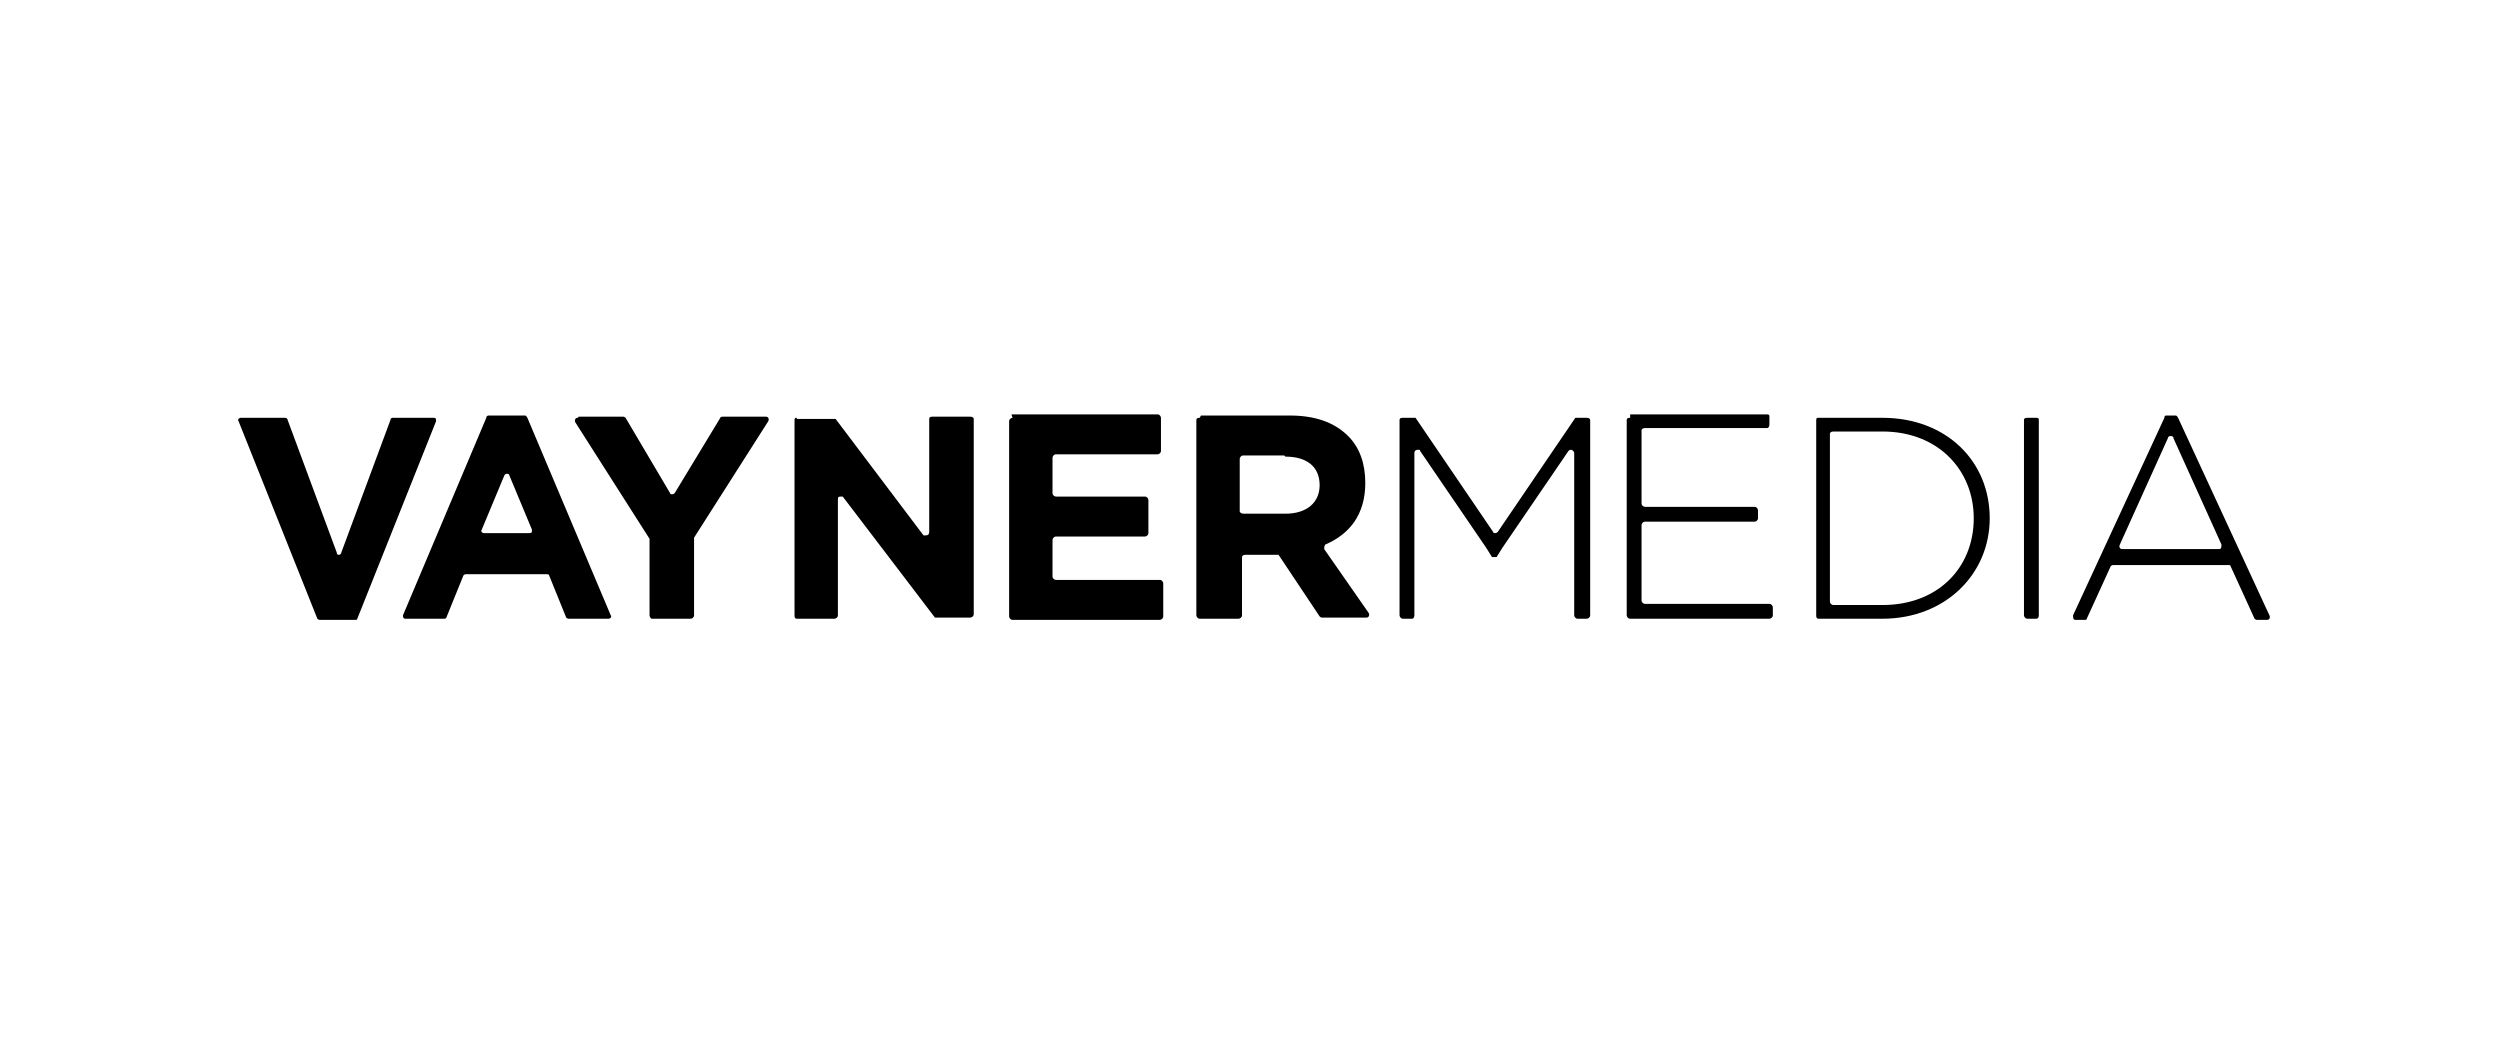
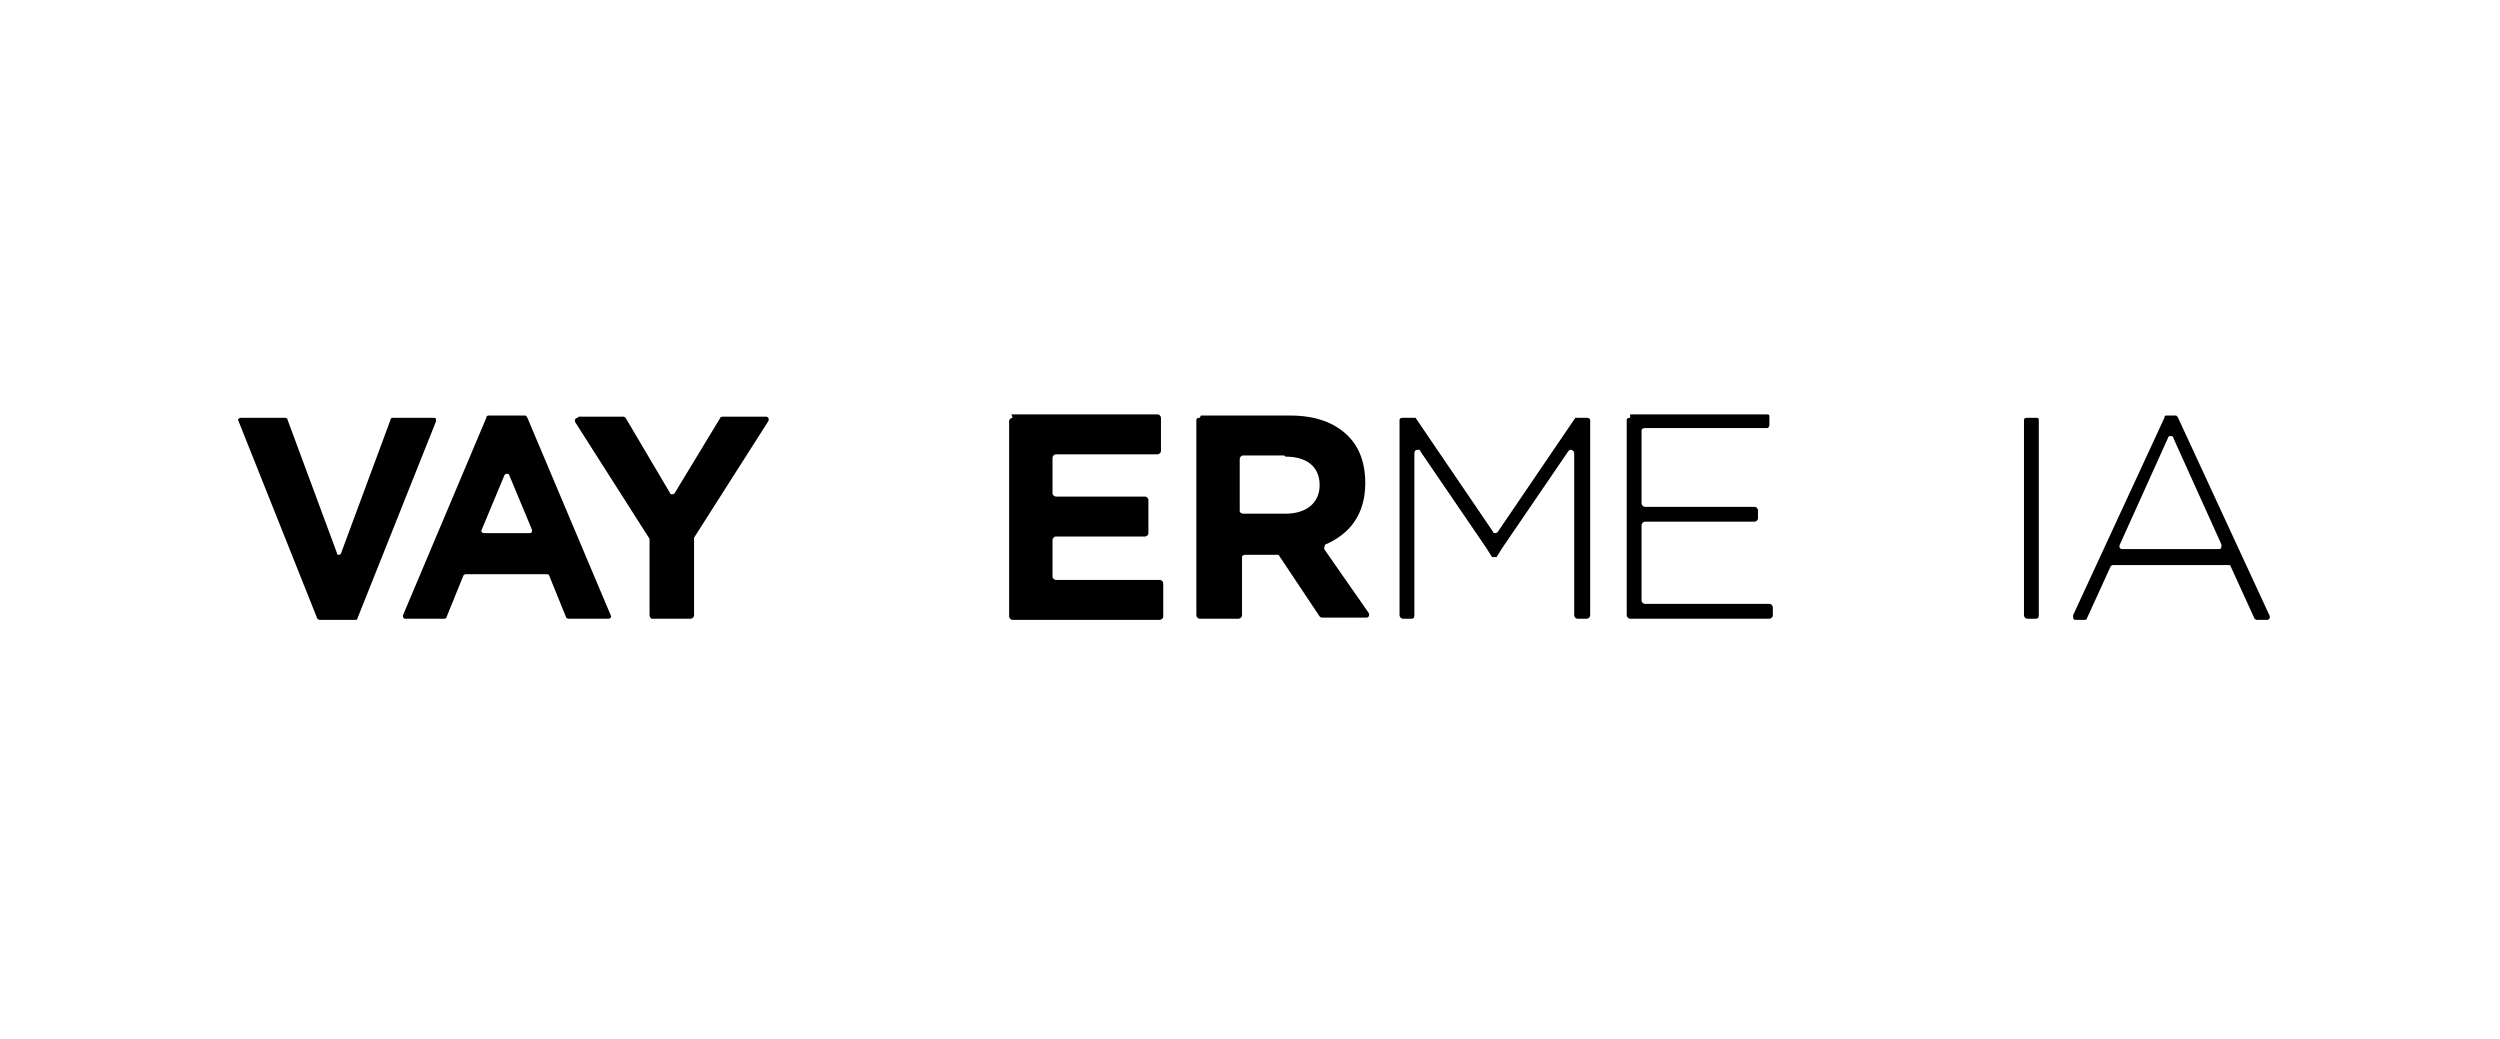
<svg xmlns="http://www.w3.org/2000/svg" id="Layer_1" version="1.1" viewBox="0 0 219 91">
  <path d="M21.1,36.6c-.2,0-.3.2-.2.3l6.9,17.3c0,0,.1.1.2.1h3.1c.1,0,.2,0,.2-.1l6.9-17.3c0-.2,0-.3-.2-.3h-3.6c0,0-.2,0-.2.2l-4.3,11.6c0,.1-.1.2-.2.2s-.2,0-.2-.2l-4.3-11.6c0-.1-.1-.2-.2-.2h-3.7Z" />
  <path d="M42.8,36.4c0,0-.2,0-.2.2l-7.3,17.3c0,.1,0,.3.2.3h3.4c0,0,.2,0,.2-.1l1.5-3.7c0,0,.1-.1.2-.1h7.1c0,0,.2,0,.2.1l1.5,3.7c0,0,.1.1.2.1h3.5c.2,0,.3-.2.2-.3l-7.3-17.3c0,0-.1-.2-.2-.2h-3.2ZM44.4,41.5c0,0,.2,0,.2.1l2,4.8c0,.2,0,.3-.2.3h-4c-.2,0-.3-.2-.2-.3l2-4.8c0,0,.1-.1.2-.1Z" />
  <path d="M50.6,36.6c-.2,0-.3.2-.2.4l6.5,10.2s0,0,0,.1v6.6c0,.1.1.3.2.3h3.4c.1,0,.3-.1.3-.3v-6.7s0,0,0-.1l6.5-10.2c.1-.2,0-.4-.2-.4h-3.8c0,0-.2,0-.2.1l-4,6.6c0,0-.1.1-.2.1s-.2,0-.2-.1l-3.9-6.6c0,0-.1-.1-.2-.1h-3.9Z" />
-   <path d="M69.8,36.6c-.1,0-.2,0-.2.2v17.1c0,.1,0,.3.2.3h3.3c.1,0,.3-.1.3-.3v-10.2c0-.2.1-.2.3-.2s.1,0,.2.1l8,10.5s.1,0,.2,0h2.9c.1,0,.3-.1.3-.3v-17.1c0-.1-.1-.2-.3-.2h-3.3c-.1,0-.3,0-.3.2v9.9c0,.2-.1.3-.3.3s-.1,0-.2,0l-7.7-10.2c0,0-.1,0-.2,0h-3.2Z" />
  <path d="M88.7,36.6c-.1,0-.3.1-.3.3v17.1c0,.1.1.3.3.3h12.9c.1,0,.3-.1.3-.3v-2.9c0-.1-.1-.3-.3-.3h-9.1c-.1,0-.3-.1-.3-.3v-3.2c0-.1.1-.3.3-.3h7.8c.1,0,.3-.1.3-.3v-2.9c0-.1-.1-.3-.3-.3h-7.8c-.1,0-.3-.1-.3-.3v-3.1c0-.1.1-.3.3-.3h8.9c.1,0,.3-.1.3-.3v-2.9c0-.1-.1-.3-.3-.3h-12.8Z" />
  <path d="M105.1,36.6c-.1,0-.3,0-.3.2v17.1c0,.1.1.3.3.3h3.4c.1,0,.3-.1.3-.3v-5.1c0-.1.1-.2.3-.2h2.7c0,0,.2,0,.2,0l3.6,5.4c0,0,.1.1.2.1h3.9c.2,0,.3-.2.2-.4l-3.9-5.6c0-.1,0-.3.1-.4,2.1-.9,3.5-2.6,3.5-5.4h0c0-1.7-.5-3.1-1.5-4.1-1.2-1.2-2.9-1.8-5.1-1.8h-7.8ZM112.6,40c1.9,0,3,.9,3,2.5h0c0,1.5-1.1,2.5-3,2.5h-3.7c-.1,0-.3-.1-.3-.2v-4.6c0-.1.1-.3.3-.3h3.6Z" />
  <path d="M142.8,36.6c-.1,0-.3,0-.3.2v17.1c0,.1.1.3.3.3h12.2c.1,0,.3-.1.3-.3v-.7c0-.1-.1-.3-.3-.3h-10.9c-.1,0-.3-.1-.3-.3v-6.6c0-.1.1-.3.3-.3h9.6c.1,0,.3-.1.3-.3v-.7c0-.1-.1-.3-.3-.3h-9.6c-.1,0-.3-.1-.3-.3v-6.4c0-.1.1-.2.3-.2h10.7c.1,0,.2-.1.2-.3v-.7c0-.1,0-.2-.2-.2h-12Z" />
-   <path d="M159.3,36.6c-.1,0-.2,0-.2.2v17.1c0,.1,0,.3.2.3h5.6c5.5,0,9.4-3.9,9.4-8.8h0c0-5-3.8-8.8-9.4-8.8h-5.6ZM164.9,37.8c4.9,0,8,3.4,8,7.6h0c0,4.3-3.1,7.6-8,7.6h-4.3c-.1,0-.3-.1-.3-.3v-14.7c0-.1.1-.2.3-.2h4.3Z" />
  <path d="M177.6,36.6c-.1,0-.3,0-.3.2v17.1c0,.1.1.3.3.3h.8c.1,0,.2-.1.2-.3v-17.1c0-.1,0-.2-.2-.2h-.8Z" />
  <path d="M189.8,36.4c-.1,0-.2,0-.2.2l-8,17.3c0,.2,0,.4.2.4h.8c.1,0,.2,0,.2-.1l2.1-4.6c0,0,.1-.1.2-.1h10.1c.1,0,.2,0,.2.1l2.1,4.6c0,0,.1.1.2.1h.9c.2,0,.3-.2.2-.4l-8-17.3c0,0-.1-.2-.2-.2h-.9ZM190.2,38.2c0,0,.2,0,.2.2l4.2,9.3c0,.2,0,.4-.2.4h-8.5c-.2,0-.3-.2-.2-.4l4.2-9.3c0-.1.1-.2.2-.2Z" />
  <path d="M122.9,36.6c-.1,0-.3,0-.3.2v17.1c0,.1.1.3.3.3h.8c.1,0,.2-.1.2-.3v-14.2c0-.2.1-.3.3-.3s.2,0,.2.1l5.8,8.5.5.8h.4l.5-.8,5.8-8.5c0,0,.1-.1.2-.1.1,0,.3.1.3.3v14.2c0,.1.1.3.3.3h.8c.1,0,.3-.1.3-.3v-17.1c0-.1-.1-.2-.3-.2h-.8c0,0-.2,0-.2,0l-6.8,10c0,0-.1.1-.2.1s-.2,0-.2-.1l-6.8-10c0,0-.1,0-.2,0h-.9Z" />
  <path d="M130.9,48.4s0,0-.1,0c-.1,0-.2.2,0,.3,0,0,.1.1.2.1s0,0,0,0c.1,0,.2-.2.1-.4,0,0-.1-.1-.2-.1Z" />
</svg>